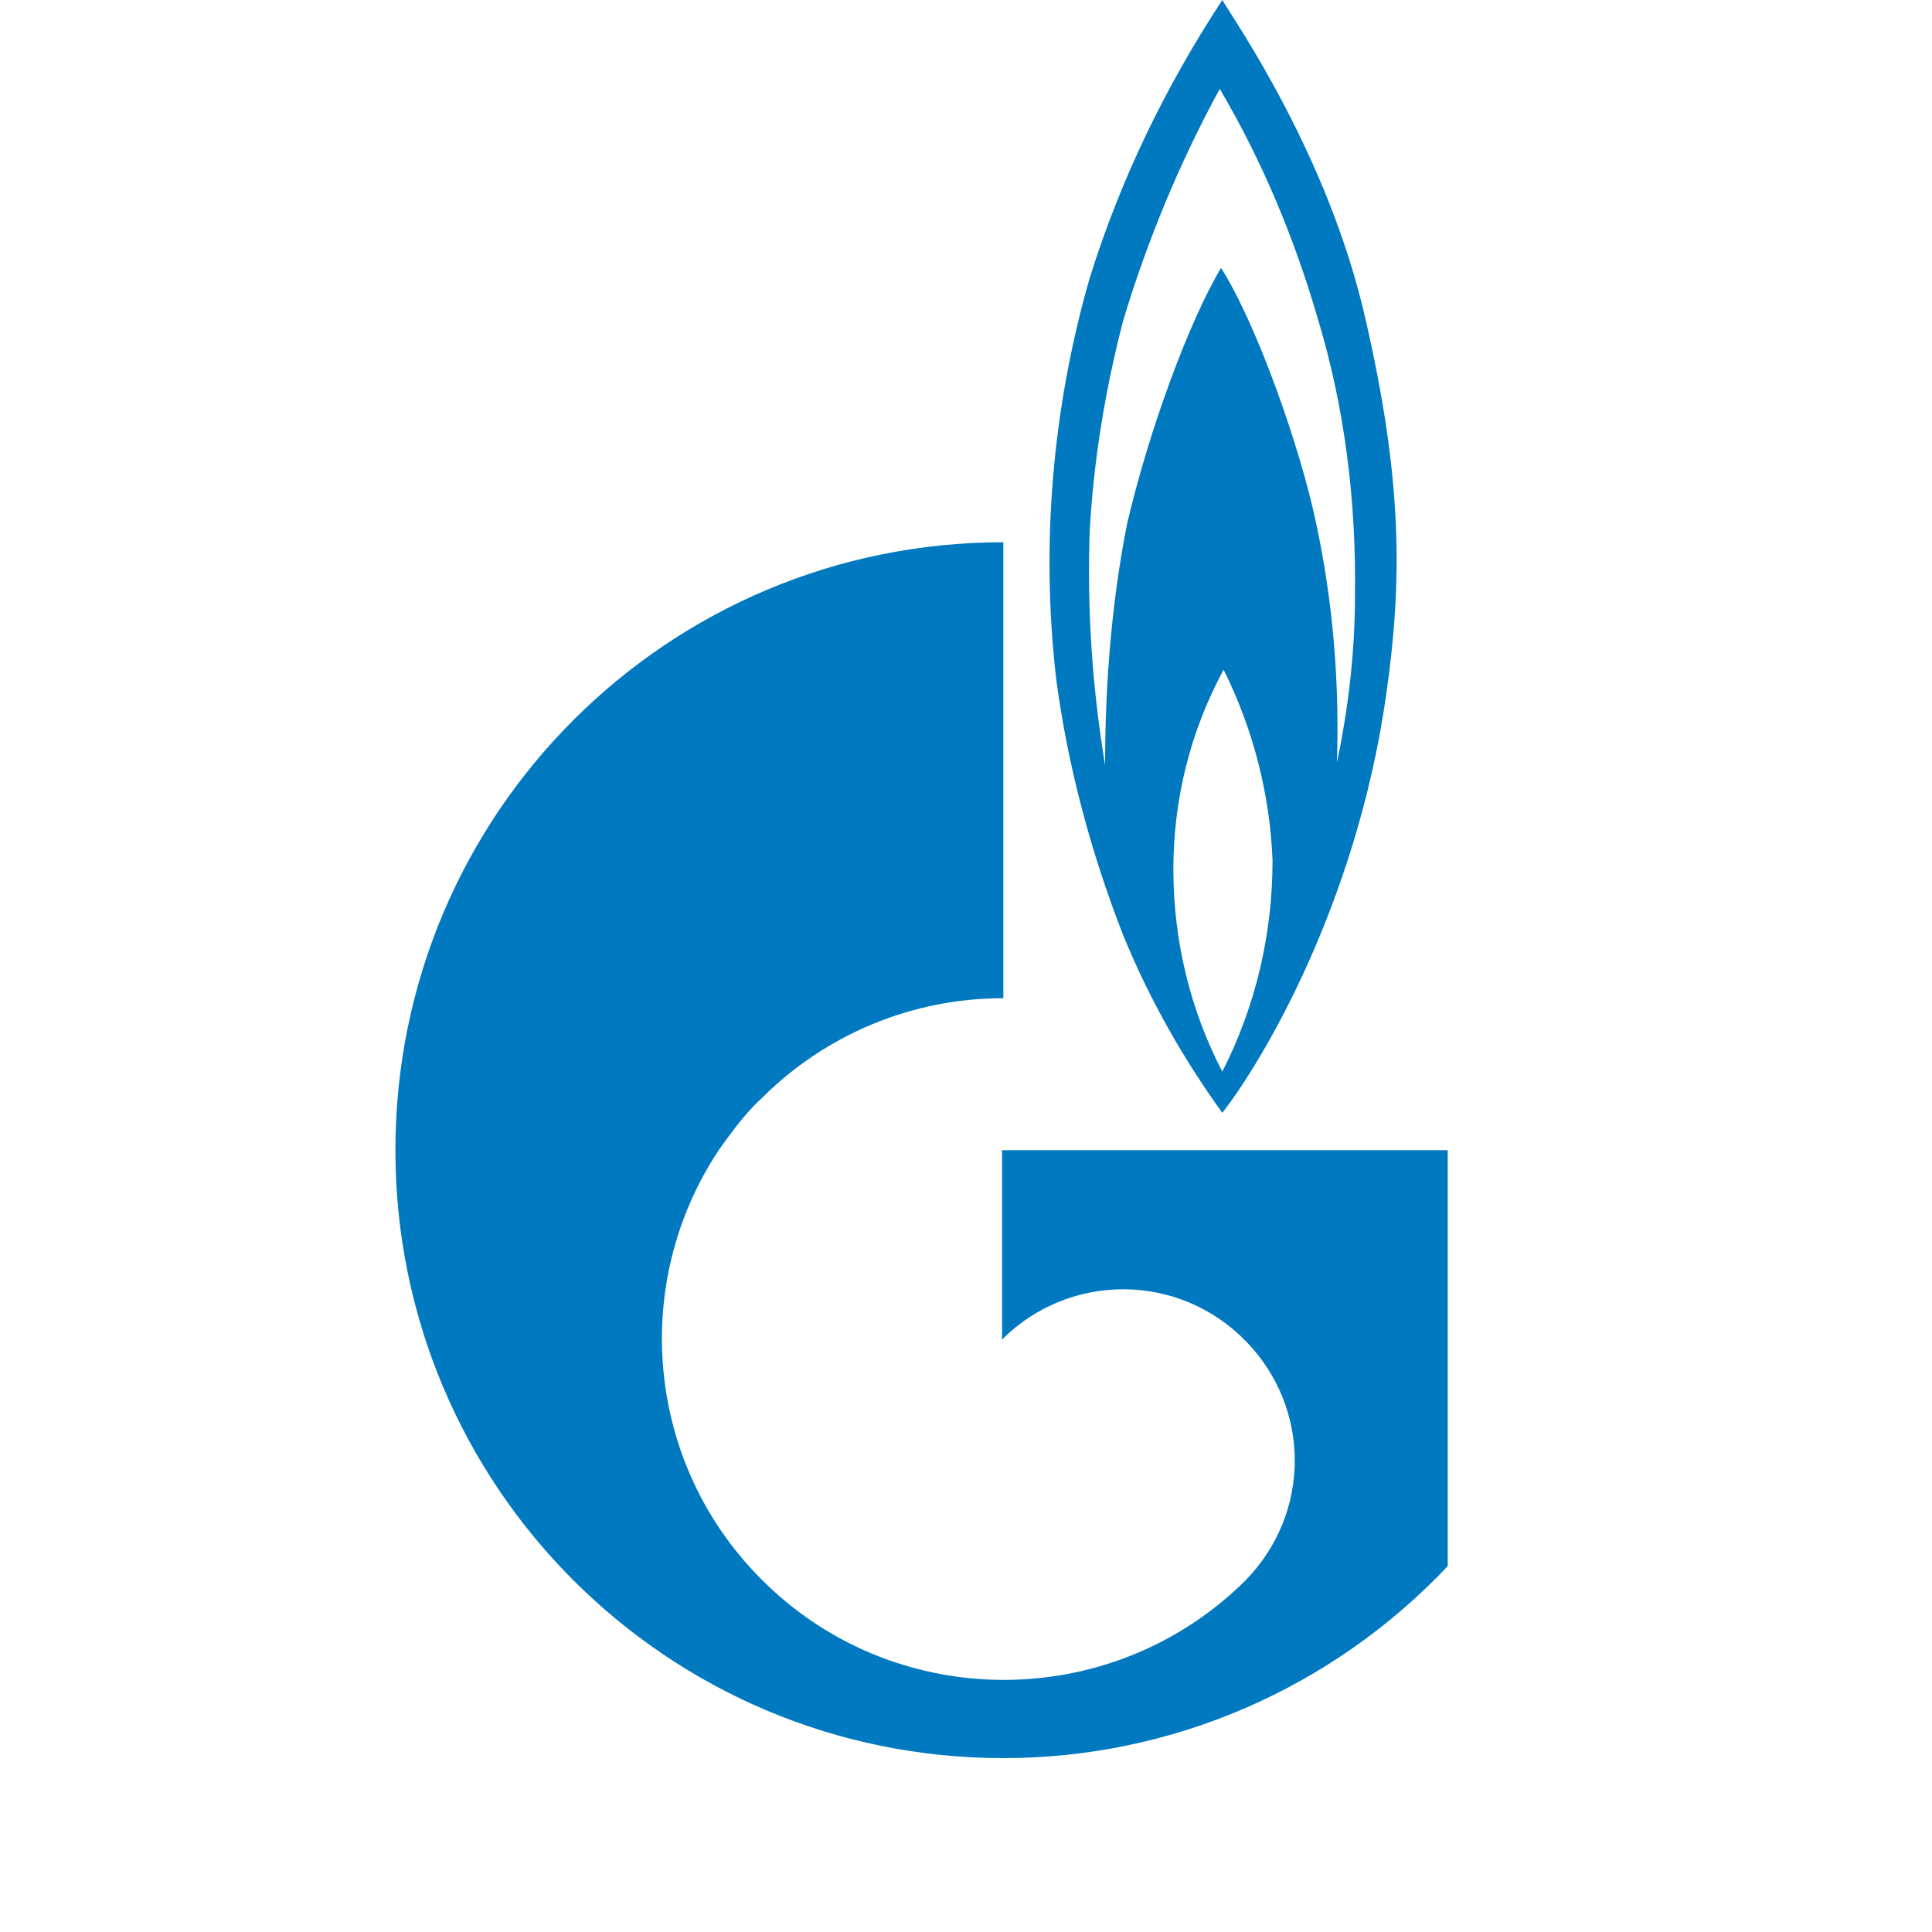
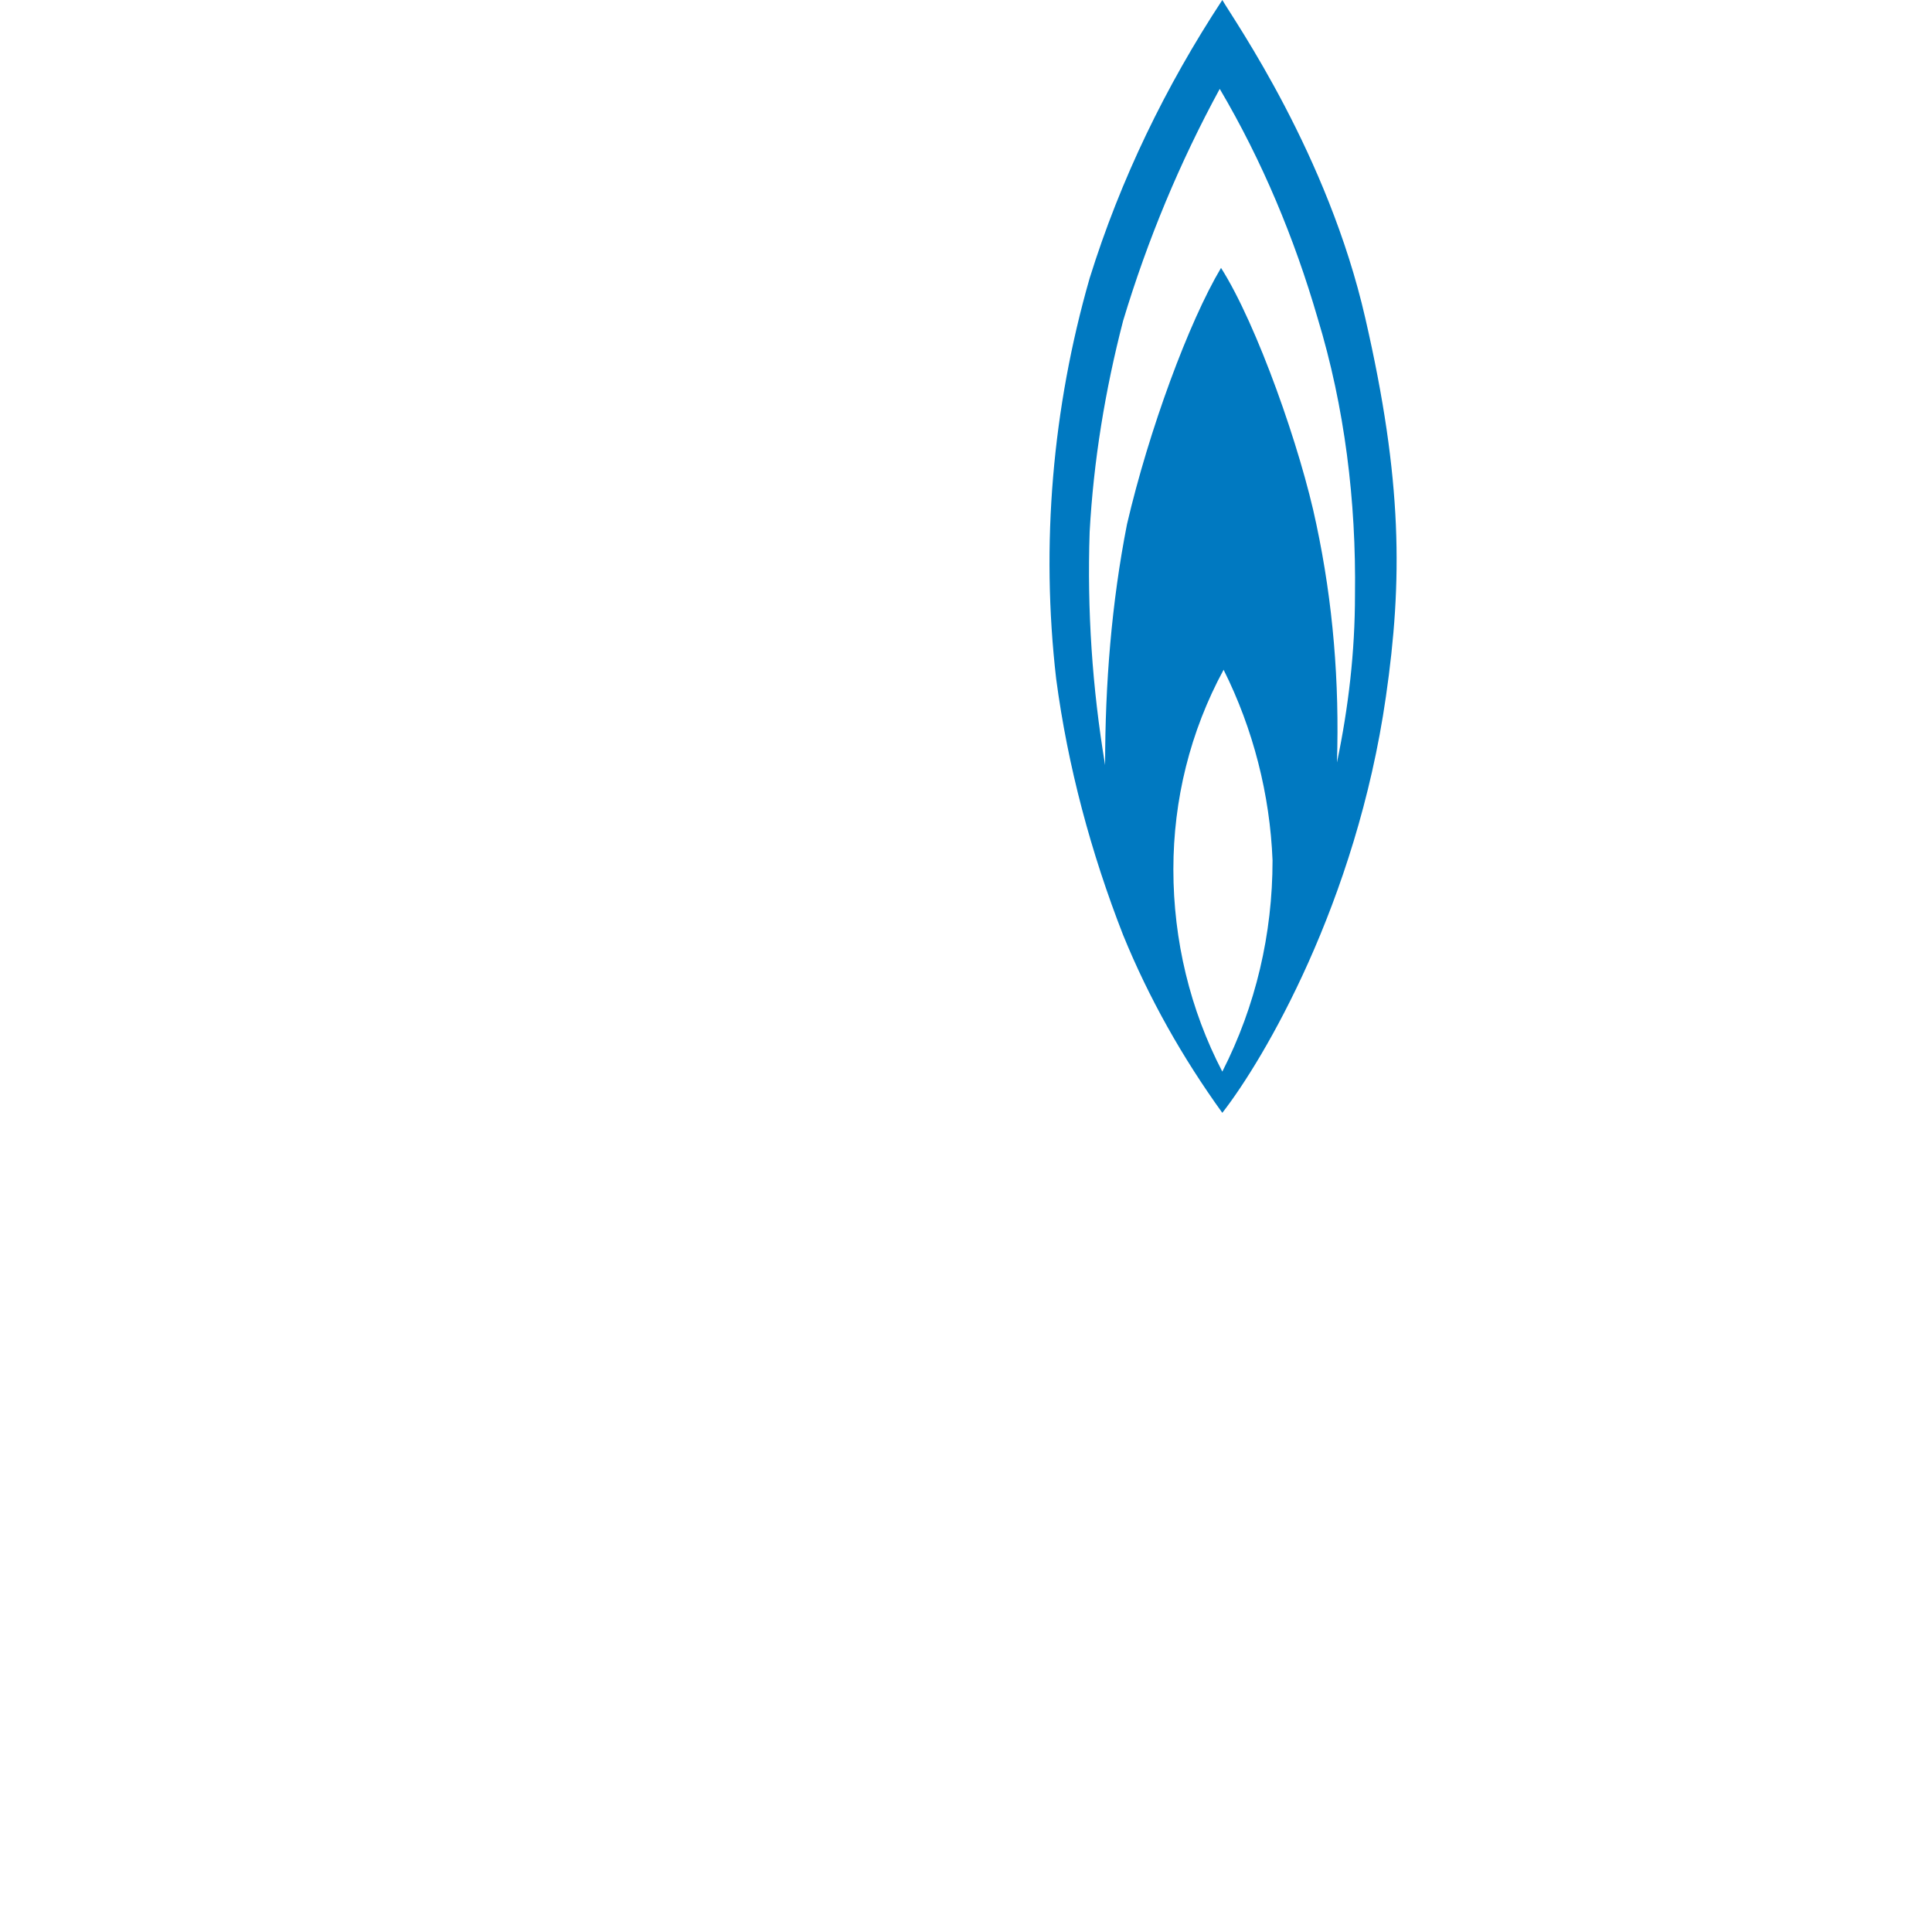
<svg xmlns="http://www.w3.org/2000/svg" id="logosandtypes_com" viewBox="0 0 150 150">
  <style>.st1{fill:#0079c1}</style>
  <path d="M0 0h150v150H0V0z" fill="none" />
  <path class="st1" d="M106 24.7C103.1 12 95.9 1.7 94.9 0 90.5 6.7 87 13.9 84.6 21.6c-2.9 10.1-3.8 20.7-2.6 31.1.9 6.8 2.7 13.5 5.2 19.9 2 4.9 4.6 9.5 7.7 13.8 3.2-4.1 10.4-16.3 12.7-32.3 1.3-9 1.3-16.8-1.6-29.4zM94.9 83.2c-2.5-4.8-3.8-10.2-3.8-15.7 0-5.4 1.3-10.7 3.9-15.5 2.3 4.6 3.6 9.7 3.8 14.8 0 5.7-1.3 11.3-3.9 16.4zm10.3-37c0 4.4-.5 8.7-1.4 13 .2-6.2-.3-12.4-1.6-18.5-1.2-5.8-4.6-15.5-7.4-19.9-2.5 4.2-5.6 12.6-7.3 19.9-1.2 6.1-1.7 12.4-1.7 18.7-1-6-1.4-12-1.2-18.1.3-5.5 1.2-11 2.6-16.4 1.9-6.3 4.4-12.3 7.5-18 3.3 5.6 5.8 11.6 7.6 17.8 2.1 6.9 3 14.2 2.9 21.5" />
-   <path class="st1" d="M99.8 89.3h-22V104s.1 0 .1-.1c5.2-5.1 13.6-5.1 18.8.2 5.1 5.2 5.1 13.4 0 18.6l-.1.1-.1.1c-10.5 10.2-27.3 10-37.5-.4-8.8-8.9-10.1-22.8-3.2-33.2 1-1.4 2-2.8 3.3-4 5-5 11.7-7.8 18.8-7.8V42.1c-26.1 0-47.2 21.1-47.2 47.2s21.1 47.2 47.2 47.2c13.1 0 25.5-5.4 34.5-14.9V89.3H99.8" />
</svg>